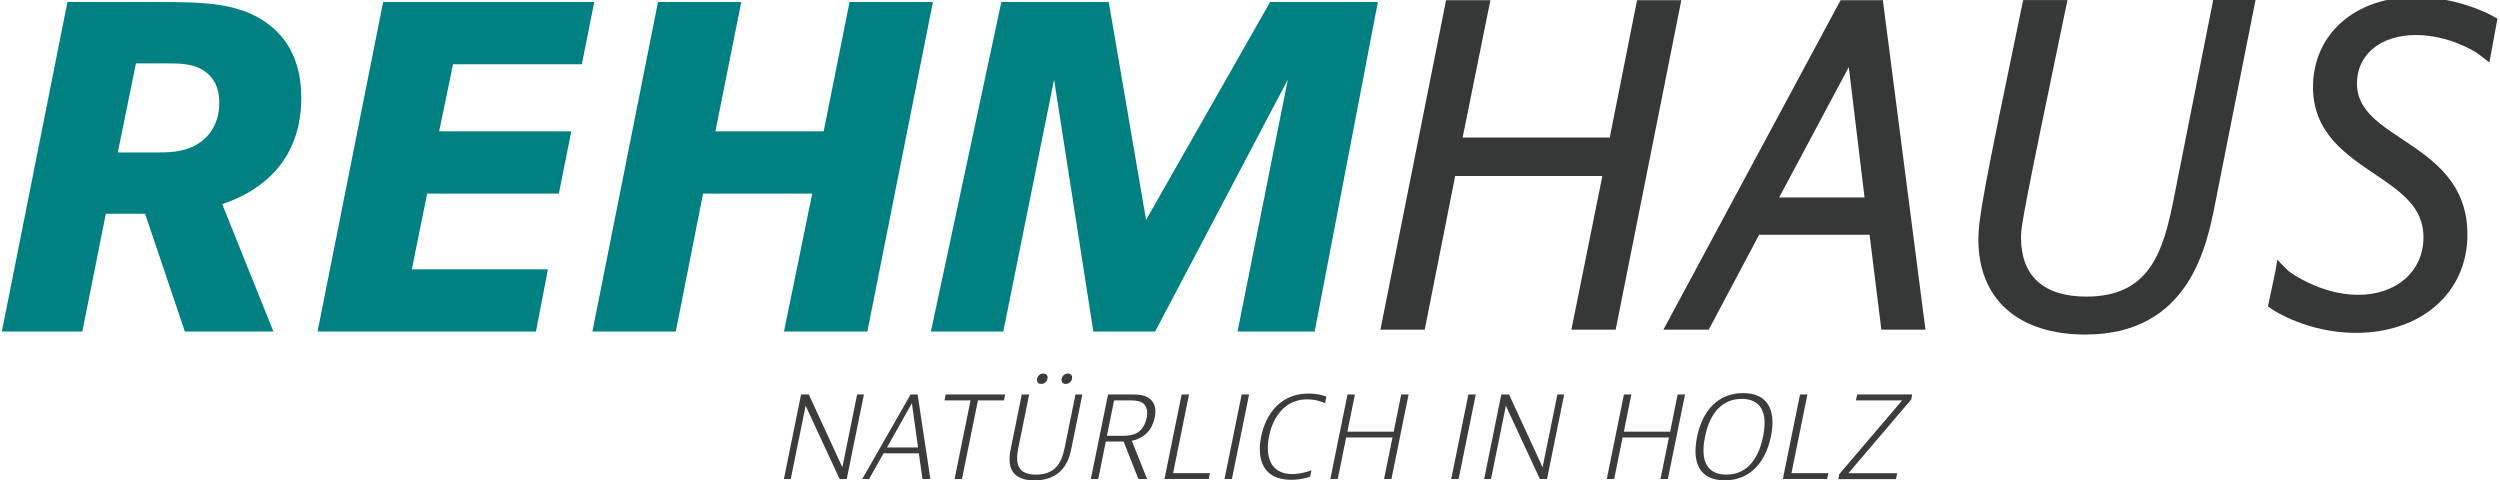
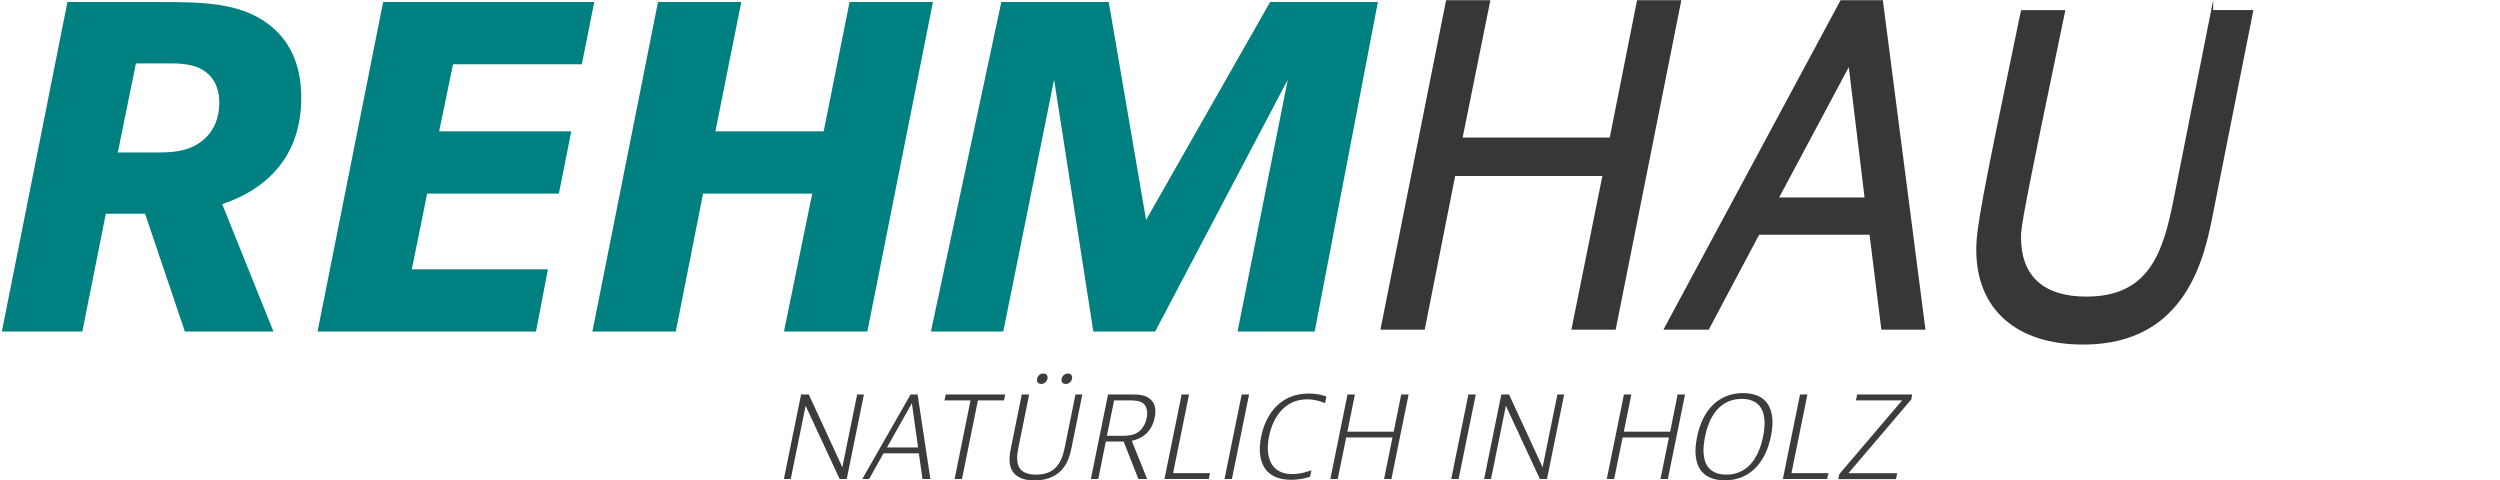
<svg xmlns="http://www.w3.org/2000/svg" xmlns:xlink="http://www.w3.org/1999/xlink" version="1.1" id="Ebene_1" x="0px" y="0px" viewBox="0 0 283.97 54.57" style="enable-background:new 0 0 283.97 54.57;" xml:space="preserve">
  <style type="text/css">
	.st0{clip-path:url(#SVGID_00000008829201794891458440000003802176019941202577_);fill:#3C3C3B;}
	.st1{clip-path:url(#SVGID_00000008829201794891458440000003802176019941202577_);fill:#363737;}
	.st2{fill:#363737;}
	.st3{clip-path:url(#SVGID_00000060032923469071279670000016471504773732574098_);fill:#363737;}
	.st4{clip-path:url(#SVGID_00000025433407972685765650000000614815990715955873_);fill:#008080;}
</style>
  <g>
    <g>
      <defs>
        <rect id="SVGID_1_" x="0.21" y="-0.34" width="283.46" height="54.9" />
      </defs>
      <clipPath id="SVGID_00000183932462318755216360000008059144320640006827_">
        <use xlink:href="#SVGID_1_" style="overflow:visible;" />
      </clipPath>
      <path style="clip-path:url(#SVGID_00000183932462318755216360000008059144320640006827_);fill:#3C3C3B;" d="M217.2,44.81h-6.25    l-0.14,0.67h5.25l-7.14,8.38l-0.11,0.56h6.55l0.14-0.67h-5.54l7.14-8.38L217.2,44.81z M204.46,44.81l-1.95,9.6h5.03l0.14-0.67    h-4.19l1.81-8.93H204.46z M196.09,53.91c-2.08,0-3.01-1.42-2.42-4.3c0.58-2.88,2.09-4.3,4.17-4.3c2.08,0,3.01,1.42,2.42,4.3    C199.67,52.48,198.17,53.91,196.09,53.91 M201.16,49.55c0.64-3.16-0.51-4.9-3.17-4.9c-2.72,0-4.59,1.84-5.23,5    c-0.64,3.17,0.5,4.91,3.15,4.91C198.63,54.56,200.51,52.72,201.16,49.55 M184.46,44.81l-1.95,9.6h0.84l0.96-4.72h5.26l-0.96,4.72    h0.84l1.95-9.6h-0.84l-0.85,4.22h-5.26l0.85-4.22H184.46z M170.53,44.81l-1.95,9.6h0.78l1.69-8.32l3.86,8.32h0.81l1.95-9.6h-0.77    l-1.68,8.26l-3.81-8.26H170.53z M164.84,54.41h0.84l1.95-9.6h-0.84L164.84,54.41z M153.06,44.81l-1.95,9.6h0.84l0.96-4.72h5.26    l-0.96,4.72h0.84l1.95-9.6h-0.84l-0.85,4.22h-5.26l0.85-4.22H153.06z M148.96,53.45h-0.1c0,0-0.99,0.4-2.09,0.4    c-2.42,0-3.09-1.95-2.62-4.3c0.47-2.32,1.91-4.19,4.31-4.19c1.12,0,1.96,0.4,1.96,0.4h0.1l0.14-0.71c0,0-0.79-0.35-2.02-0.35    c-3.16,0-4.86,2.29-5.39,4.9c-0.53,2.61,0.25,4.9,3.4,4.9c1.23,0,2.16-0.35,2.16-0.35L148.96,53.45z M139.09,54.41h0.84l1.95-9.6    h-0.84L139.09,54.41z M134.22,44.81l-1.95,9.6h5.03l0.14-0.67h-4.19l1.81-8.93H134.22z M126.55,45.48h1.83    c0.32,0,1.06,0,1.49,0.35c0.38,0.31,0.53,0.91,0.38,1.65c-0.16,0.77-0.55,1.35-1.05,1.66c-0.57,0.35-1.32,0.36-1.64,0.36h-1.83    L126.55,45.48z M127.63,50.15l1.68,4.26h0.99l-1.74-4.34c1.19-0.24,2.27-1.01,2.6-2.64c0.19-0.92,0.05-1.68-0.59-2.16    c-0.62-0.47-1.43-0.46-2.04-0.46h-2.67l-1.95,9.6h0.84l0.86-4.26H127.63z M116.06,44.81l-1.2,5.92c-0.17,0.84-0.4,2,0.19,2.86    c0.46,0.67,1.31,0.98,2.45,0.98c1.13,0,2.14-0.31,2.88-0.98c0.93-0.85,1.18-1.97,1.36-2.86l1.2-5.92h-0.78l-1.23,6.07    c-0.37,1.81-1.16,3.03-3.24,3.03c-2.08,0-2.39-1.21-2.02-3.03l1.23-6.07H116.06z M121.3,42.43c-0.39,0-0.64,0.28-0.71,0.59    c-0.06,0.31,0.08,0.59,0.47,0.59c0.39,0,0.64-0.28,0.71-0.59C121.83,42.71,121.69,42.43,121.3,42.43 M118.51,42.43    c-0.39,0-0.64,0.28-0.71,0.59c-0.06,0.31,0.08,0.59,0.47,0.59c0.39,0,0.64-0.28,0.71-0.59C119.04,42.71,118.9,42.43,118.51,42.43     M107.42,44.81l-0.14,0.67h2.96l-1.81,8.93h0.84l1.81-8.93h2.96l0.14-0.67H107.42z M103.58,45.8l0.7,5.03h-3.53L103.58,45.8z     M105.68,54.41l-1.45-9.6h-0.8l-5.49,9.6h0.78l1.64-2.92h4.01l0.41,2.92H105.68z M90.99,44.81l-1.95,9.6h0.78l1.69-8.32l3.86,8.32    h0.81l1.95-9.6h-0.77l-1.68,8.26l-3.81-8.26H90.99z" />
-       <path style="clip-path:url(#SVGID_00000183932462318755216360000008059144320640006827_);fill:#363737;" d="M283.68,2.12    l-0.59-0.33c-0.16-0.09-3.89-2.13-8.72-2.13c-6.85,0-11.64,4.21-11.64,10.24c0,5.15,3.69,7.63,6.95,9.83    c3.01,2.03,5.6,3.78,5.6,7.22c0,3.85-3.05,6.54-7.42,6.54c-4.21,0-7.67-2.52-7.7-2.55l-0.25-0.19h0l-1.24-1.24l-0.2,1.25    l-0.86,4.05l0.53,0.36c0.16,0.11,4.02,2.64,9.46,2.64c7.46,0,12.67-4.59,12.67-11.17c0-5.9-3.94-8.52-7.41-10.83    c-2.76-1.83-5.14-3.42-5.14-6.32c0-3.3,2.69-5.51,6.7-5.51c3.78,0,6.78,1.94,6.81,1.96l0.23,0.15l1.31,1.01l0.18-1h0L283.68,2.12z    " />
    </g>
    <polygon class="st2" points="185.95,0.02 182.85,15.62 166.14,15.62 169.29,0.02 164.26,0.02 156.8,37.45 161.83,37.45    165.29,19.99 182.01,19.99 178.49,37.45 183.52,37.45 190.98,0.02  " />
    <g>
      <defs>
        <rect id="SVGID_00000077299465977681175470000003963791696884185741_" x="0.21" y="-0.34" width="283.46" height="54.9" />
      </defs>
      <clipPath id="SVGID_00000086685347748741438750000002585998678274970513_">
        <use xlink:href="#SVGID_00000077299465977681175470000003963791696884185741_" style="overflow:visible;" />
      </clipPath>
-       <path style="clip-path:url(#SVGID_00000086685347748741438750000002585998678274970513_);fill:#363737;" d="M251.39,0.02    l-4.49,22.61v0c-1.2,6.05-2.77,11.06-9.92,11.06c-4.85,0-7.42-2.33-7.42-6.75c0-1.19,0.24-2.77,5.04-25.79l0.24-1.14h-5.03    l-0.16,0.75c-4.33,20.82-4.93,24.03-4.93,26.48c0,6.74,4.54,10.76,12.15,10.76c11.86,0,13.82-10.15,14.77-15.02l4.56-22.98H251.39    z" />
+       <path style="clip-path:url(#SVGID_00000086685347748741438750000002585998678274970513_);fill:#363737;" d="M251.39,0.02    l-4.49,22.61v0c-1.2,6.05-2.77,11.06-9.92,11.06c-4.85,0-7.42-2.33-7.42-6.75c0-1.19,0.24-2.77,5.04-25.79h-5.03    l-0.16,0.75c-4.33,20.82-4.93,24.03-4.93,26.48c0,6.74,4.54,10.76,12.15,10.76c11.86,0,13.82-10.15,14.77-15.02l4.56-22.98H251.39    z" />
    </g>
    <path class="st2" d="M202.09,22.43l7.91-14.81l1.79,14.81H202.09z M209.07,0.02l-20.13,37.43h5.15l5.73-10.79h12.54l1.34,10.79   h5.01l-4.84-37.43H209.07z" />
    <g>
      <defs>
        <rect id="SVGID_00000098908577051287342590000005294211274001937596_" x="0.21" y="-0.34" width="283.46" height="54.9" />
      </defs>
      <clipPath id="SVGID_00000047025473701254202320000017721825024775940485_">
        <use xlink:href="#SVGID_00000098908577051287342590000005294211274001937596_" style="overflow:visible;" />
      </clipPath>
      <path style="clip-path:url(#SVGID_00000047025473701254202320000017721825024775940485_);fill:#008080;" d="M113.74,0.23l-8,37.43    h8.22l5.77-28.62l4.46,28.62h7.02l15.07-28.62l-5.71,28.62h8.76l7.18-37.43h-12.24l-14.09,24.75l-4.24-24.75H113.74z M74.74,0.23    l-7.45,37.43h9.47l3.1-15.67h12.4l-3.21,15.67h9.47l7.45-37.43h-9.47l-2.94,14.69h-12.3l2.94-14.69H74.74z M43.52,0.23    l-7.45,37.43h24.81l1.36-7.07H46.78l1.74-8.6h14.96l1.41-7.07H49.88l1.58-7.62h14.63l1.41-7.07H43.52z M15.44,7.2h3.54    c1.36,0,2.99,0,4.24,0.87c1.41,0.98,1.69,2.45,1.69,3.59c0,1.85-0.71,3.7-2.61,4.79c-1.52,0.87-3.26,0.87-4.68,0.87h-4.24    L15.44,7.2z M16.48,24.28l4.52,13.38h10.06l-5.82-14.47c5.49-1.85,8.98-5.82,8.98-12.08c0-3.86-1.36-6.58-3.75-8.38    c-3.32-2.5-7.67-2.5-12.73-2.5H7.66L0.21,37.66h9.14l2.67-13.38H16.48z" />
    </g>
  </g>
</svg>